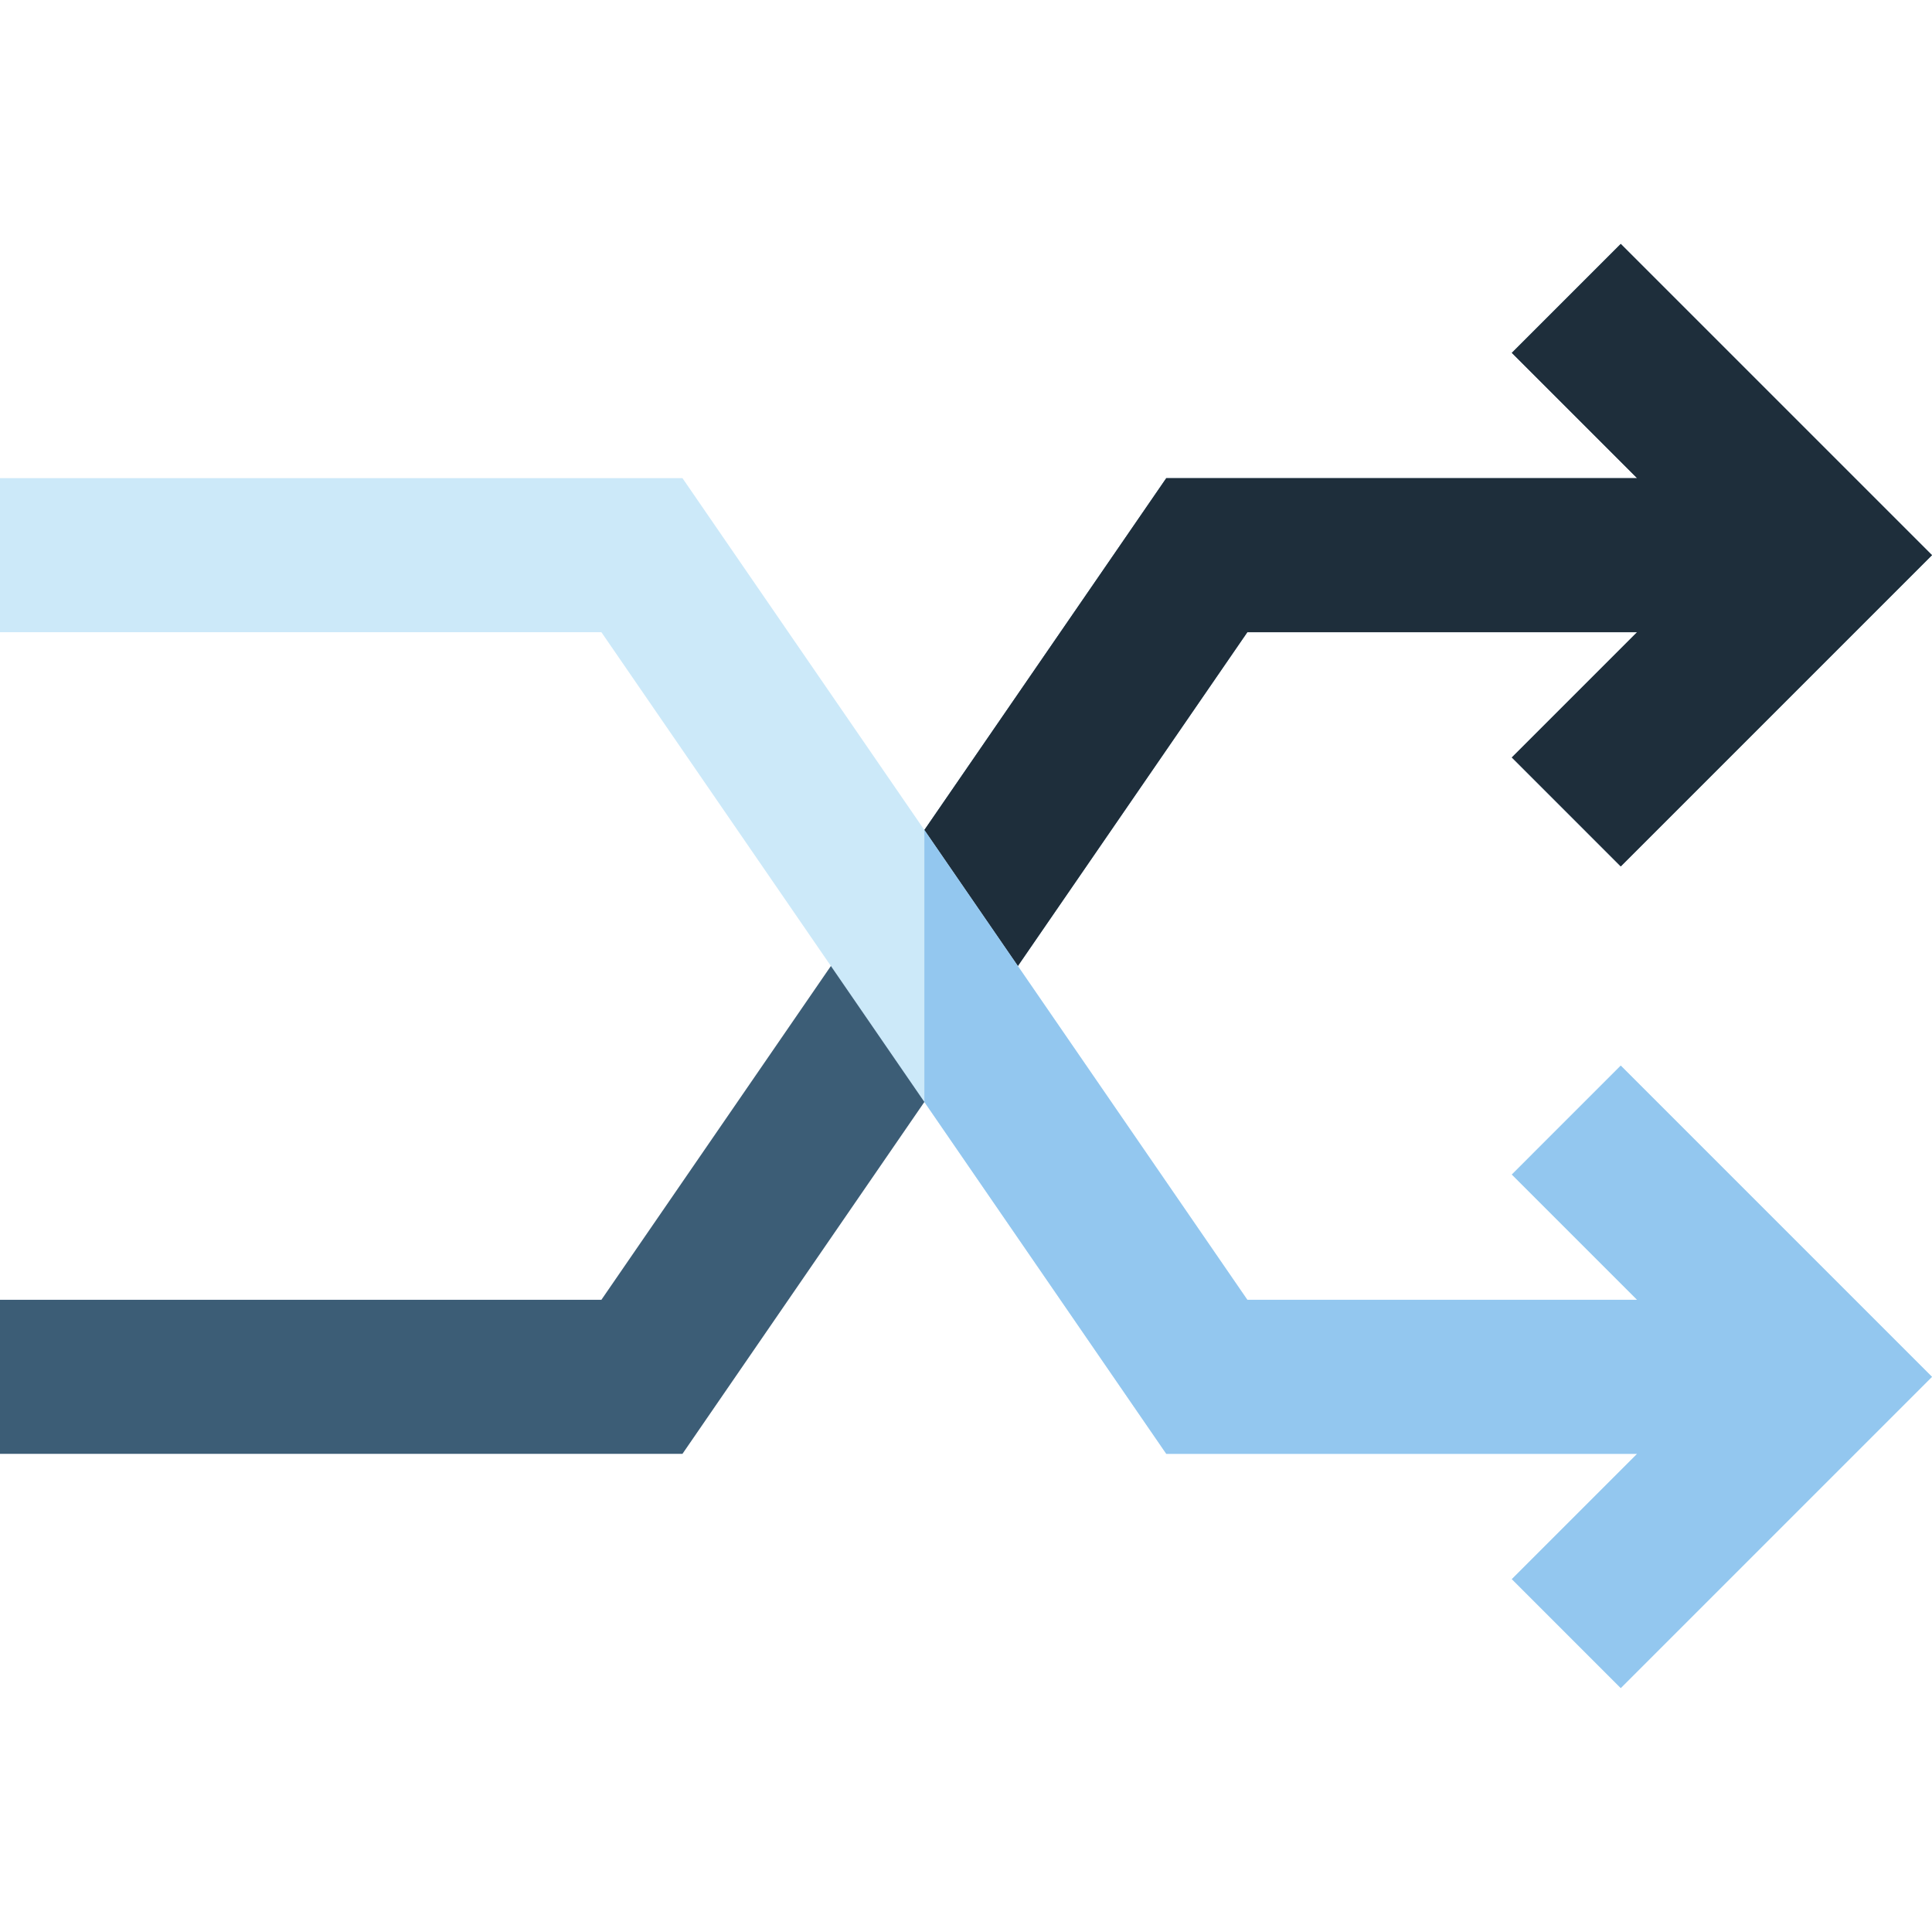
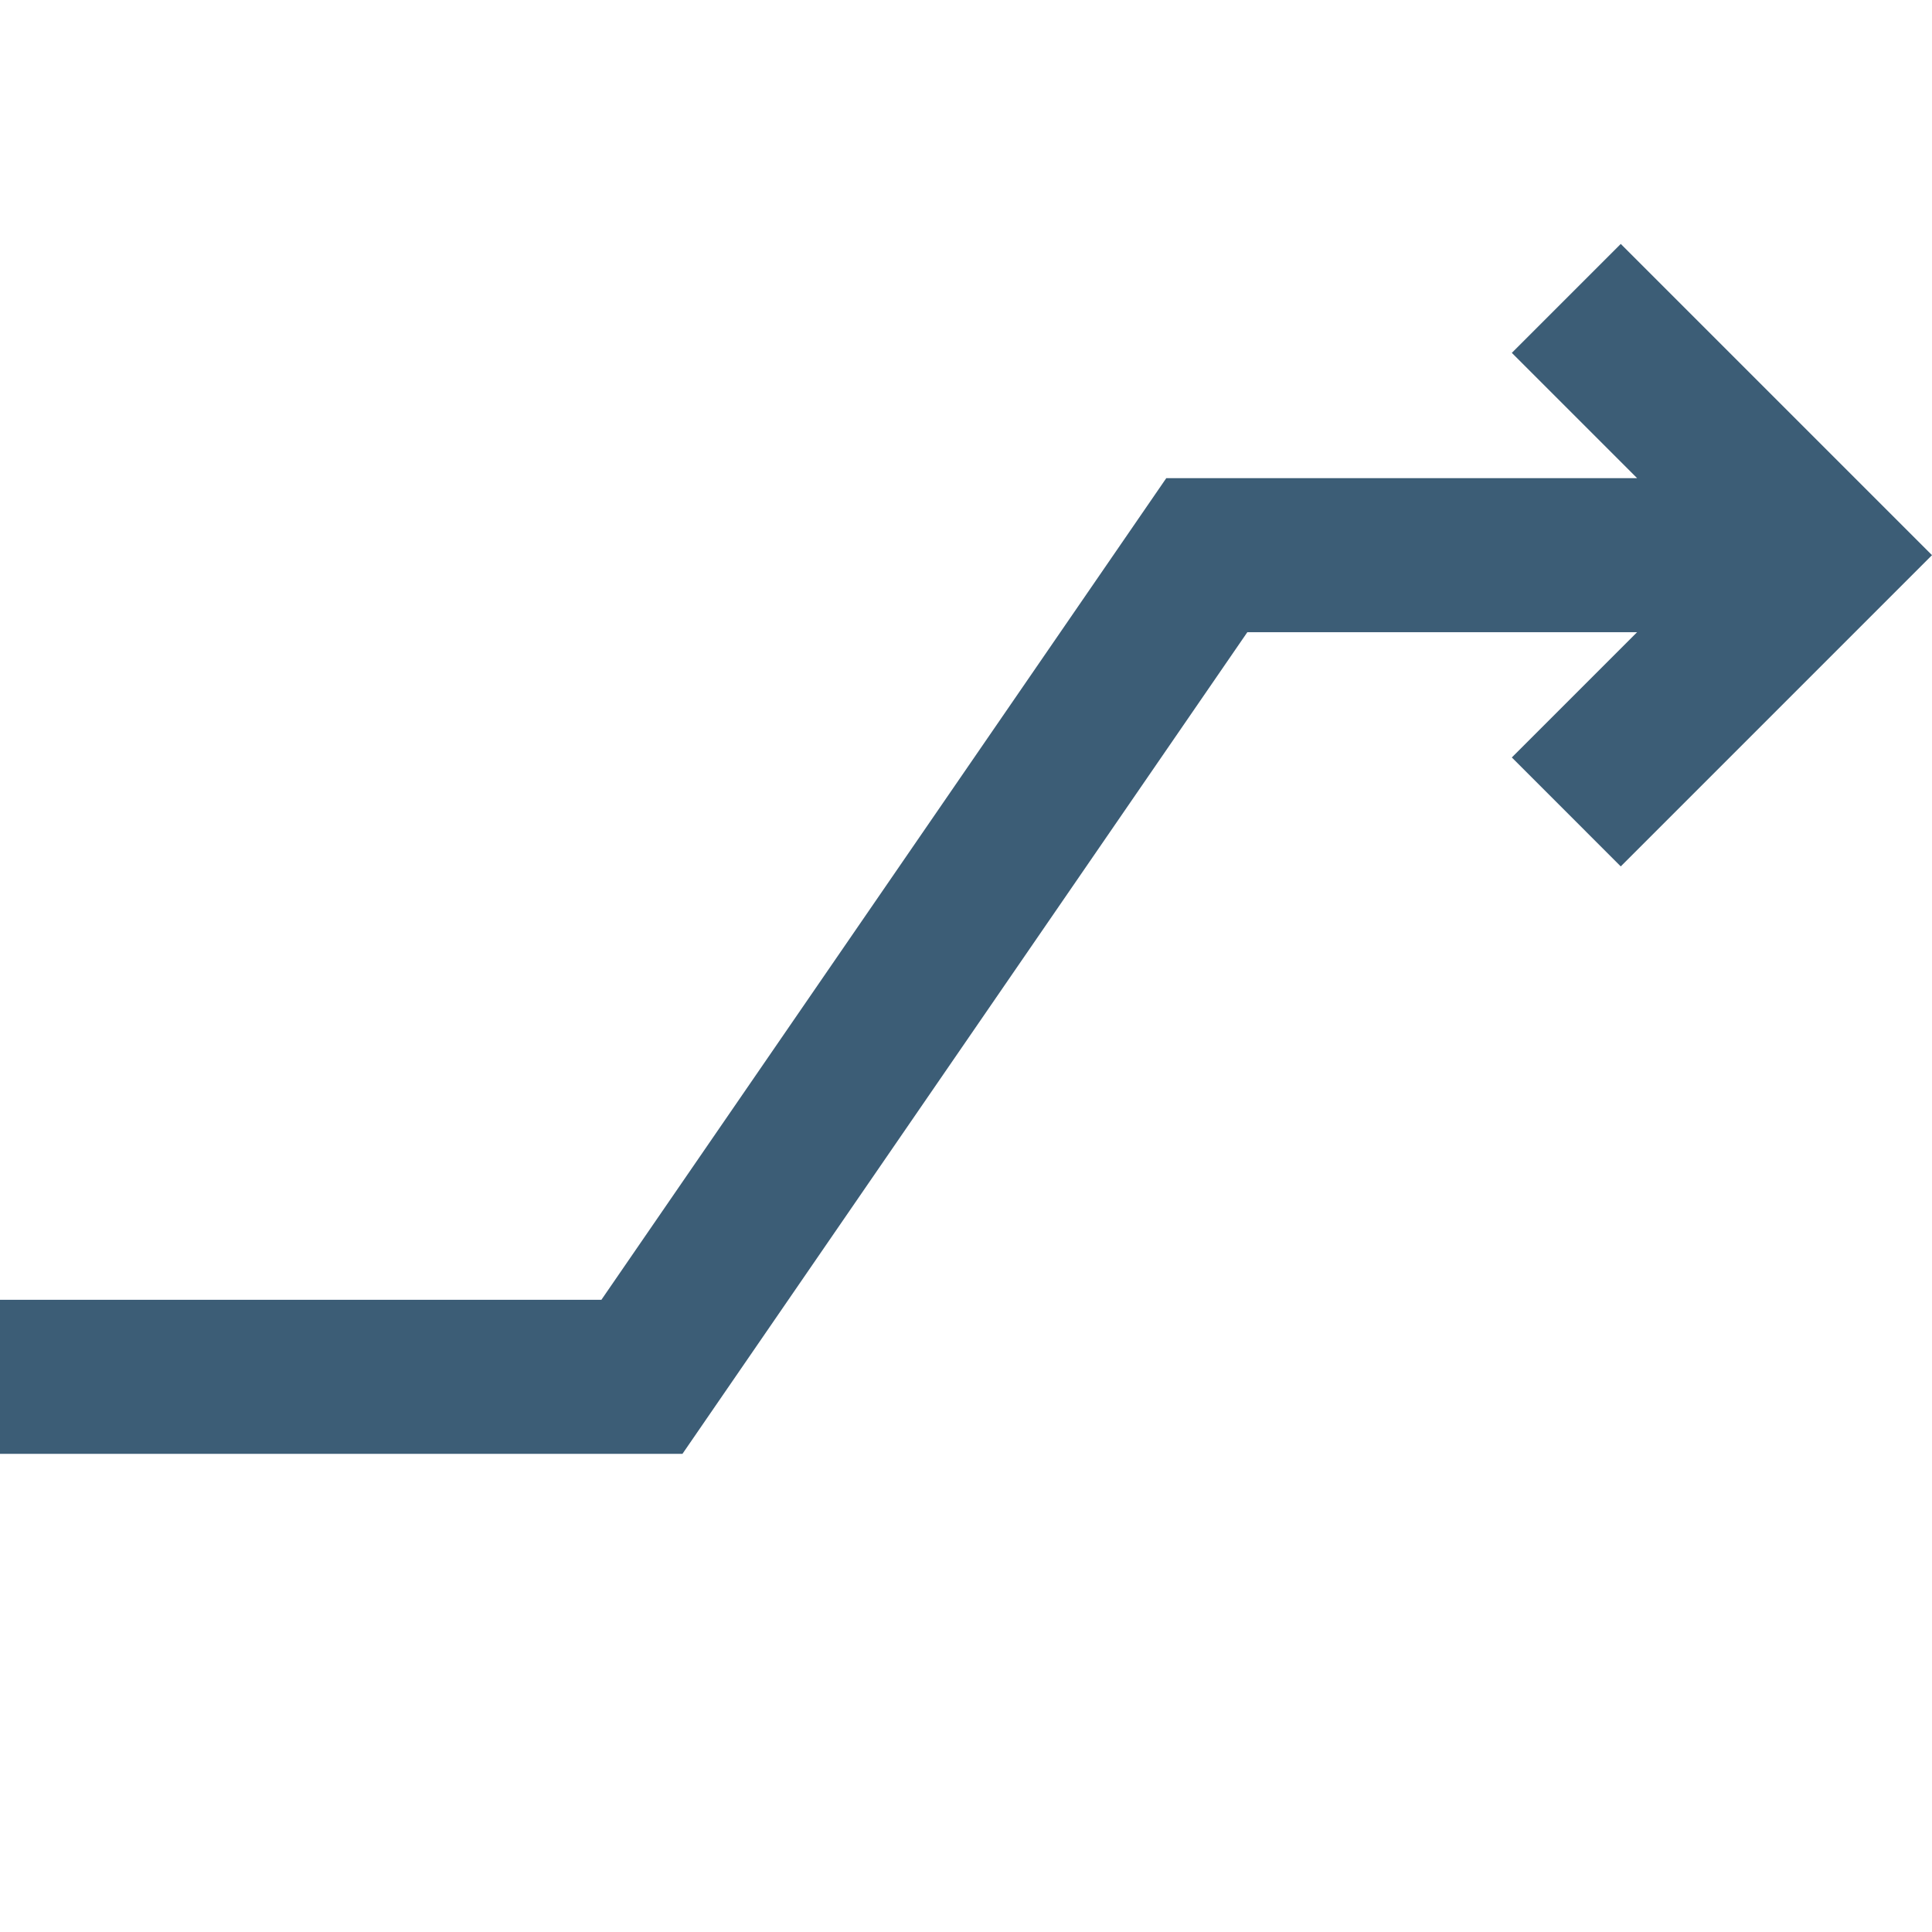
<svg xmlns="http://www.w3.org/2000/svg" height="800px" width="800px" version="1.1" id="Layer_1" viewBox="0 0 512 512" xml:space="preserve">
  <polygon style="fill:#3C5D76;" points="429.518,64.644 400.65,93.514 433.847,126.711 309.08,126.711 159.377,344.46 0,344.46   0,385.288 180.856,385.288 330.558,167.539 433.847,167.539 400.65,200.737 429.518,229.607 512,147.125 " />
-   <path style="fill:#1E2E3B;" d="M429.518,64.644l-28.869,28.869l33.199,33.199H309.08l-69.737,101.434  c7.414,13.901,13.899,28.326,20.07,42.876l71.144-103.482h103.289l-33.196,33.197l28.869,28.869L512,147.126L429.518,64.644z" />
-   <polygon style="fill:#CCE9F9;" points="429.518,282.393 400.65,311.263 433.847,344.46 330.558,344.46 180.856,126.711 0,126.711   0,167.539 159.377,167.539 309.08,385.288 433.847,385.288 400.65,418.486 429.518,447.356 512,364.874 " />
-   <polygon style="fill:#93C7EF;" points="429.518,282.393 400.65,311.263 433.847,344.46 330.558,344.46 244.968,219.966   244.968,292.034 309.08,385.288 433.847,385.288 400.65,418.486 429.518,447.356 512,364.874 " />
</svg>